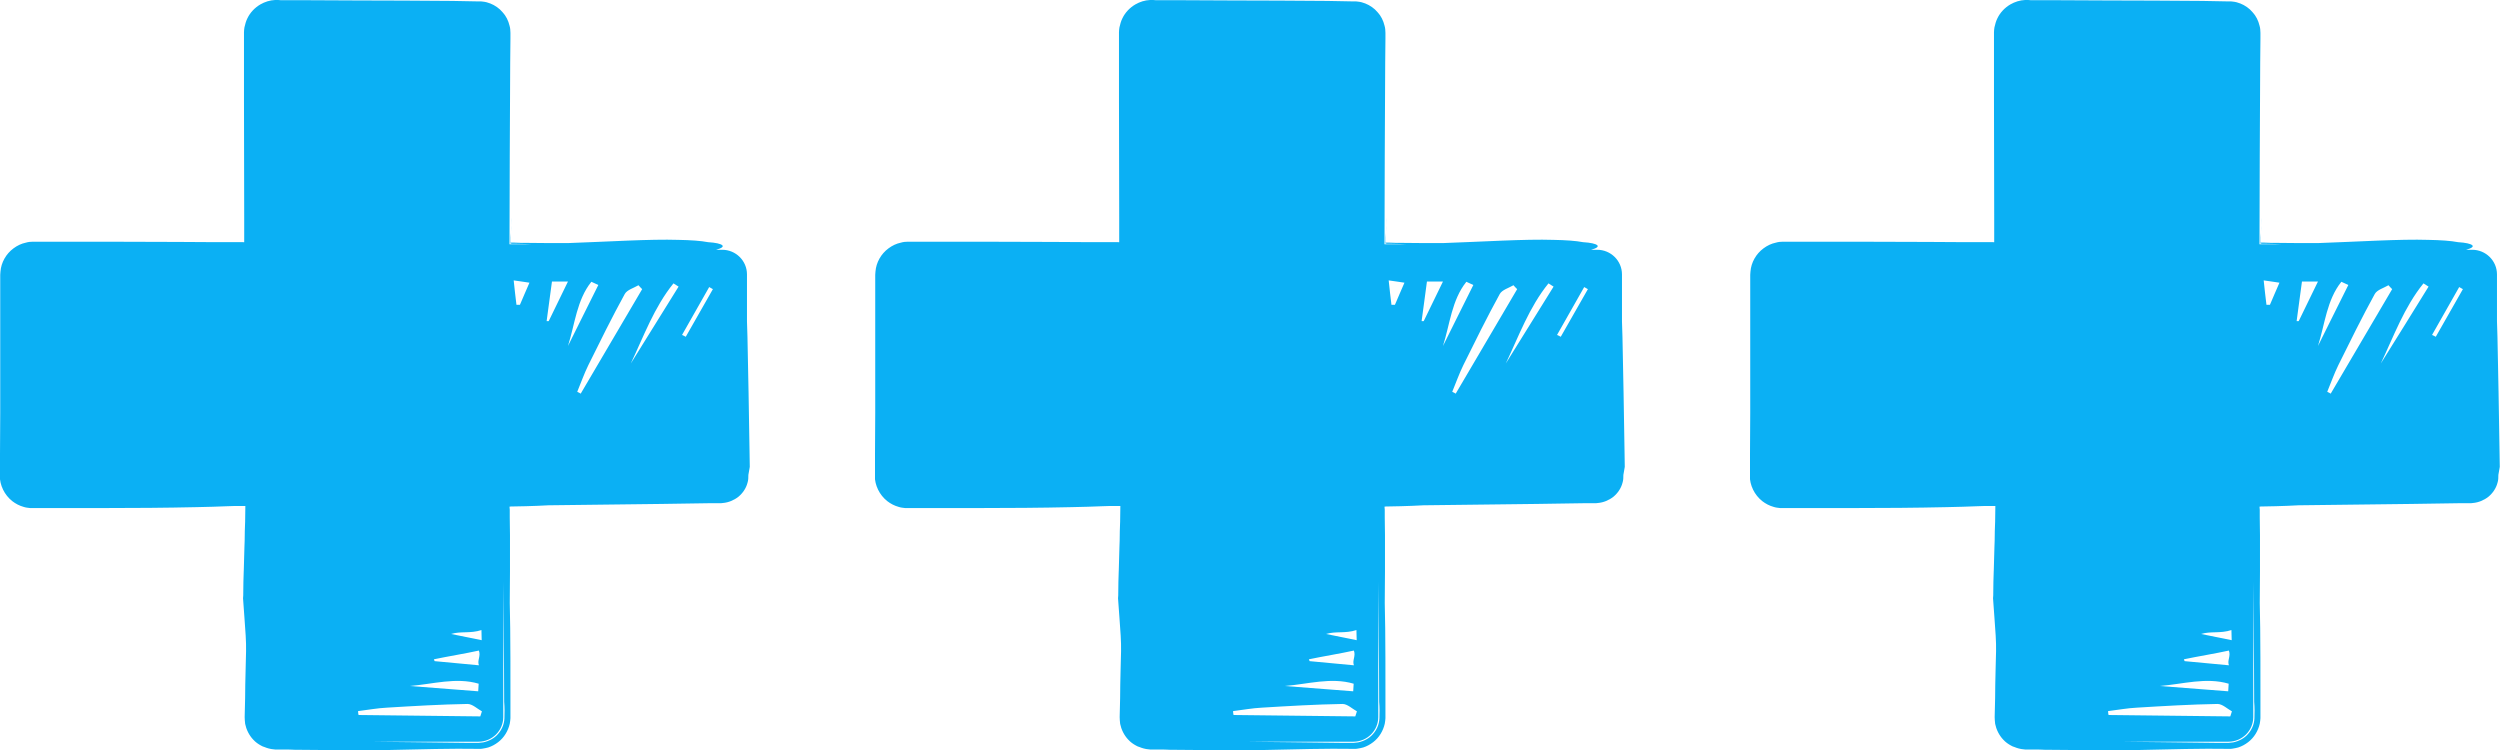
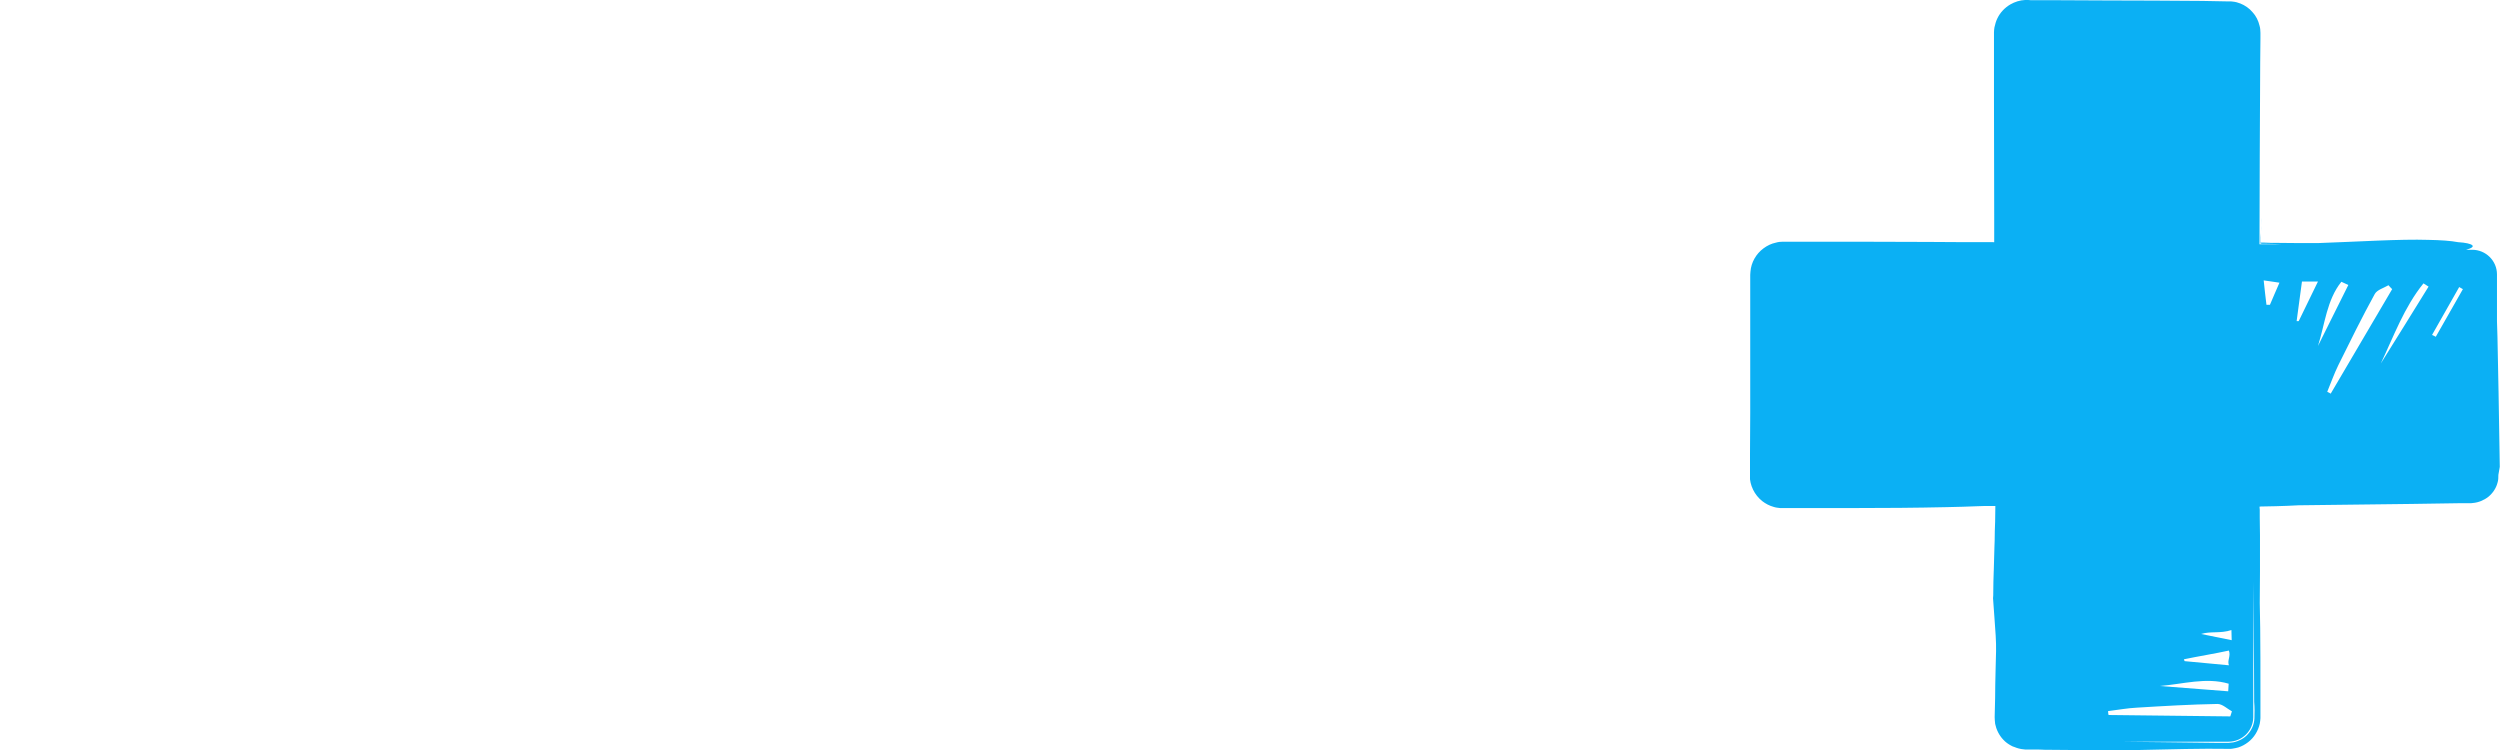
<svg xmlns="http://www.w3.org/2000/svg" width="120" height="36" viewBox="0 0 120 36" fill="none">
  <g clip-path="url(#clip0_2116_551)">
-     <path d="M35.989 22.409C35.989 22.166 35.978 21.934 35.978 21.691C35.944 19.79 35.922 17.923 35.878 16.166C35.866 15.923 35.866 15.668 35.855 15.437V13.171C35.855 12.519 35.321 11.989 34.664 11.989H34.375C34.653 11.912 34.742 11.834 34.664 11.768C34.586 11.702 34.352 11.646 33.985 11.624C33.64 11.558 33.161 11.525 32.572 11.514C31.202 11.47 29.176 11.602 27.262 11.668C27.006 11.668 26.705 11.668 26.371 11.668C26.026 11.668 25.648 11.658 25.269 11.658C25.08 11.658 24.891 11.658 24.701 11.646H24.646H24.623H24.59C24.568 11.646 24.546 11.646 24.523 11.646C24.523 11.624 24.523 11.591 24.523 11.569V11.536V11.514C24.523 11.492 24.523 11.47 24.523 11.447C24.523 11.271 24.523 11.105 24.534 10.95C24.534 10.652 24.534 10.431 24.546 10.309C24.546 10.309 24.534 10.519 24.534 10.851C24.534 11.017 24.523 11.204 24.512 11.403C24.512 11.447 24.512 11.492 24.512 11.536V11.58C24.512 11.613 24.501 11.646 24.501 11.691C24.534 11.691 24.568 11.702 24.59 11.702C24.601 11.702 24.623 11.702 24.634 11.702C24.646 11.702 24.646 11.702 24.668 11.702C24.69 11.702 24.712 11.702 24.735 11.702C24.913 11.702 25.08 11.713 25.224 11.713C25.325 11.713 25.414 11.724 25.492 11.724C25.48 11.724 25.458 11.724 25.447 11.724C25.124 11.724 24.802 11.724 24.456 11.724C24.456 10.332 24.468 8.939 24.468 7.525C24.479 6.022 24.479 4.519 24.49 3.006L24.501 1.867V1.58C24.501 1.459 24.49 1.337 24.456 1.227C24.401 0.994 24.289 0.762 24.122 0.586C23.967 0.398 23.755 0.254 23.532 0.166C23.421 0.122 23.299 0.088 23.176 0.077C23.121 0.066 23.054 0.066 22.998 0.066H22.854L21.707 0.044C20.182 0.033 18.657 0.022 17.143 0.022C16.397 0.022 15.64 0.011 14.894 0.011C14.516 0.011 14.148 0.011 13.77 0.011H13.492L13.358 0H13.291H13.202C12.957 0.011 12.713 0.088 12.501 0.21C12.234 0.365 12.011 0.597 11.878 0.873C11.811 1.006 11.766 1.16 11.733 1.315C11.722 1.392 11.711 1.47 11.711 1.547V1.724C11.711 2.188 11.711 2.641 11.711 3.105C11.711 3.348 11.711 3.58 11.711 3.823C11.711 4.177 11.711 4.519 11.711 4.873C11.711 6.74 11.722 8.608 11.722 10.519C11.722 10.862 11.722 11.204 11.722 11.547C11.722 11.569 11.722 11.602 11.722 11.624C10.698 11.624 9.662 11.624 8.605 11.613C7.436 11.613 6.234 11.602 5.009 11.602C4.275 11.602 3.562 11.602 2.872 11.602C2.527 11.602 2.182 11.602 1.837 11.602C1.748 11.602 1.67 11.602 1.581 11.602C1.469 11.602 1.358 11.613 1.247 11.646C1.024 11.691 0.824 11.79 0.646 11.923C0.289 12.188 0.056 12.597 0.022 13.039C0.022 13.094 0.011 13.149 0.011 13.193V13.315V13.558C0.011 13.724 0.011 13.879 0.011 14.044C0.011 14.685 0.011 15.326 0.011 15.967C0.011 17.238 0.011 18.508 0.011 19.812C0.011 20.464 2.33268e-05 21.127 2.33268e-05 21.801C2.33268e-05 22.144 2.33268e-05 22.486 -0.011 22.829C-0.011 23.293 0.212 23.757 0.59 24.055C0.746 24.177 0.935 24.276 1.135 24.331C1.236 24.365 1.347 24.376 1.447 24.387H1.525H1.57H1.603C1.648 24.387 1.681 24.387 1.725 24.387C2.048 24.387 2.393 24.387 2.738 24.387C3.44 24.387 4.163 24.387 4.92 24.387C6.423 24.387 7.981 24.376 9.44 24.343C9.952 24.331 10.453 24.32 10.931 24.298C11.054 24.298 11.176 24.287 11.288 24.287C11.399 24.287 11.51 24.287 11.621 24.287C11.677 24.287 11.722 24.287 11.777 24.287C11.777 24.53 11.766 24.796 11.766 25.061V25.05C11.755 25.337 11.744 25.624 11.744 25.934V25.945C11.744 26.044 11.733 26.144 11.733 26.254C11.722 26.63 11.711 27.028 11.7 27.425C11.7 27.414 11.7 27.403 11.7 27.392C11.688 27.735 11.677 28.077 11.677 28.431V28.442C11.677 28.53 11.677 28.63 11.666 28.718C11.677 28.818 11.677 28.928 11.688 29.028C11.7 29.227 11.722 29.436 11.733 29.646C11.777 30.232 11.822 30.818 11.811 31.26C11.8 31.569 11.8 31.867 11.789 32.166V32.177C11.777 32.63 11.766 33.072 11.766 33.503C11.755 33.812 11.755 34.121 11.744 34.42C11.744 34.519 11.755 34.63 11.766 34.729C11.766 34.729 11.766 34.729 11.766 34.74C11.822 35.017 11.956 35.293 12.156 35.503C12.267 35.624 12.39 35.713 12.534 35.79C12.546 35.79 12.546 35.801 12.557 35.801C12.59 35.823 12.623 35.834 12.657 35.845C12.668 35.845 12.679 35.856 12.69 35.856C12.824 35.912 12.98 35.956 13.124 35.967H13.136C13.158 35.967 13.191 35.978 13.213 35.978C13.269 35.978 13.302 35.978 13.336 35.978H13.447H13.681C13.837 35.978 13.993 35.978 14.137 35.989C15.373 36 16.642 36.011 18.045 36.022C18.267 36.022 18.468 36.011 18.668 36C20.093 35.967 21.774 35.923 22.909 35.945C22.942 35.945 22.987 35.945 23.032 35.945C23.076 35.945 23.121 35.945 23.165 35.934C23.254 35.923 23.343 35.901 23.432 35.879C23.61 35.823 23.766 35.735 23.911 35.624C24.2 35.403 24.39 35.083 24.468 34.74C24.479 34.652 24.501 34.563 24.501 34.475C24.501 34.431 24.501 34.398 24.501 34.365V34.265C24.501 34.133 24.501 34 24.501 33.879C24.501 33.624 24.501 33.359 24.501 33.105C24.501 32.088 24.501 31.127 24.49 30.155C24.479 29.757 24.479 29.348 24.468 28.95C24.468 28.442 24.479 27.934 24.479 27.425C24.479 26.84 24.479 26.265 24.479 25.691C24.479 25.403 24.468 25.116 24.468 24.84V24.63C24.468 24.564 24.468 24.464 24.468 24.464L24.456 24.32L24.546 24.309H24.59H24.612H24.679C24.868 24.309 25.058 24.298 25.236 24.298C25.603 24.287 25.97 24.276 26.327 24.254C28.063 24.232 29.911 24.21 31.814 24.188C32.293 24.177 32.772 24.177 33.251 24.166C33.495 24.166 33.729 24.155 33.974 24.155H34.33H34.508H34.597L34.698 24.144C34.965 24.122 35.232 24.011 35.443 23.845C35.655 23.669 35.811 23.436 35.878 23.182C35.922 23.05 35.922 22.917 35.922 22.796L35.989 22.409ZM23.11 30.243C23.121 30.541 23.11 30.464 23.121 30.729C22.564 30.619 22.13 30.53 21.651 30.431C22.119 30.287 22.564 30.42 23.11 30.243ZM22.987 31.227C23.087 31.503 22.898 31.691 22.987 31.934C22.23 31.867 21.551 31.801 20.861 31.735C20.85 31.702 20.839 31.68 20.828 31.646C21.451 31.514 22.341 31.37 22.987 31.227ZM22.976 32.818C22.965 32.939 22.965 33.061 22.954 33.182C21.863 33.094 20.761 33.017 19.67 32.928C20.772 32.84 21.896 32.497 22.976 32.818ZM17.187 34.133C17.655 34.077 18.111 33.989 18.579 33.967C19.859 33.889 21.15 33.812 22.442 33.79C22.675 33.79 22.909 34.022 23.132 34.144C23.11 34.221 23.076 34.309 23.054 34.387C21.106 34.365 19.158 34.343 17.21 34.32C17.198 34.265 17.187 34.199 17.187 34.133ZM24.212 34.486C24.2 34.762 24.089 35.028 23.9 35.238C23.722 35.447 23.455 35.58 23.187 35.635C23.121 35.646 23.054 35.646 22.976 35.657H22.776H22.375C21.484 35.646 20.605 35.635 19.725 35.624C19.058 35.613 18.39 35.613 17.733 35.602H22.965C23.622 35.602 24.156 35.072 24.156 34.42V27.912C24.167 28.762 24.167 29.591 24.178 30.409C24.178 30.442 24.178 30.475 24.178 30.508C24.189 31.569 24.2 32.63 24.2 33.691C24.223 33.956 24.223 34.21 24.212 34.486ZM24.957 14.63C24.902 14.63 24.846 14.63 24.79 14.63C24.746 14.265 24.701 13.901 24.657 13.459C24.946 13.503 25.147 13.525 25.414 13.569C25.236 13.967 25.102 14.298 24.957 14.63ZM26.338 15.414C26.304 15.414 26.271 15.414 26.238 15.414C26.327 14.784 26.404 14.155 26.494 13.514C26.783 13.514 26.994 13.514 27.262 13.514C26.939 14.177 26.638 14.796 26.338 15.414ZM28.386 13.525C28.497 13.58 28.609 13.624 28.72 13.68C28.23 14.652 27.751 15.635 27.262 16.608C27.596 15.558 27.685 14.398 28.386 13.525ZM27.707 18.807C27.885 18.376 28.041 17.934 28.241 17.525C28.809 16.376 29.377 15.226 29.989 14.111C30.1 13.912 30.423 13.823 30.646 13.691C30.701 13.757 30.757 13.812 30.824 13.879C29.844 15.547 28.865 17.215 27.874 18.895C27.818 18.862 27.762 18.829 27.707 18.807ZM30.278 17.448C30.902 16.133 31.403 14.74 32.327 13.602C32.404 13.658 32.493 13.702 32.572 13.757C31.814 14.983 31.046 16.221 30.278 17.448ZM32.916 16.166C32.861 16.133 32.794 16.099 32.738 16.077C33.173 15.315 33.607 14.553 34.041 13.779C34.096 13.812 34.152 13.845 34.219 13.879C33.785 14.641 33.351 15.403 32.916 16.166Z" fill="#0BB0F4" />
+     <path d="M35.989 22.409C35.989 22.166 35.978 21.934 35.978 21.691C35.944 19.79 35.922 17.923 35.878 16.166C35.866 15.923 35.866 15.668 35.855 15.437V13.171C35.855 12.519 35.321 11.989 34.664 11.989H34.375C34.653 11.912 34.742 11.834 34.664 11.768C34.586 11.702 34.352 11.646 33.985 11.624C33.64 11.558 33.161 11.525 32.572 11.514C31.202 11.47 29.176 11.602 27.262 11.668C27.006 11.668 26.705 11.668 26.371 11.668C26.026 11.668 25.648 11.658 25.269 11.658C25.08 11.658 24.891 11.658 24.701 11.646H24.646H24.623H24.59C24.568 11.646 24.546 11.646 24.523 11.646C24.523 11.624 24.523 11.591 24.523 11.569V11.536V11.514C24.523 11.492 24.523 11.47 24.523 11.447C24.523 11.271 24.523 11.105 24.534 10.95C24.534 10.652 24.534 10.431 24.546 10.309C24.546 10.309 24.534 10.519 24.534 10.851C24.534 11.017 24.523 11.204 24.512 11.403C24.512 11.447 24.512 11.492 24.512 11.536V11.58C24.512 11.613 24.501 11.646 24.501 11.691C24.534 11.691 24.568 11.702 24.59 11.702C24.601 11.702 24.623 11.702 24.634 11.702C24.646 11.702 24.646 11.702 24.668 11.702C24.69 11.702 24.712 11.702 24.735 11.702C24.913 11.702 25.08 11.713 25.224 11.713C25.325 11.713 25.414 11.724 25.492 11.724C25.48 11.724 25.458 11.724 25.447 11.724C25.124 11.724 24.802 11.724 24.456 11.724C24.456 10.332 24.468 8.939 24.468 7.525C24.479 6.022 24.479 4.519 24.49 3.006L24.501 1.867V1.58C24.501 1.459 24.49 1.337 24.456 1.227C24.401 0.994 24.289 0.762 24.122 0.586C23.967 0.398 23.755 0.254 23.532 0.166C23.421 0.122 23.299 0.088 23.176 0.077C23.121 0.066 23.054 0.066 22.998 0.066H22.854L21.707 0.044C20.182 0.033 18.657 0.022 17.143 0.022C16.397 0.022 15.64 0.011 14.894 0.011C14.516 0.011 14.148 0.011 13.77 0.011H13.492L13.358 0H13.291H13.202C12.957 0.011 12.713 0.088 12.501 0.21C12.234 0.365 12.011 0.597 11.878 0.873C11.811 1.006 11.766 1.16 11.733 1.315C11.722 1.392 11.711 1.47 11.711 1.547V1.724C11.711 2.188 11.711 2.641 11.711 3.105C11.711 3.348 11.711 3.58 11.711 3.823C11.711 4.177 11.711 4.519 11.711 4.873C11.711 6.74 11.722 8.608 11.722 10.519C11.722 10.862 11.722 11.204 11.722 11.547C11.722 11.569 11.722 11.602 11.722 11.624C10.698 11.624 9.662 11.624 8.605 11.613C7.436 11.613 6.234 11.602 5.009 11.602C4.275 11.602 3.562 11.602 2.872 11.602C2.527 11.602 2.182 11.602 1.837 11.602C1.469 11.602 1.358 11.613 1.247 11.646C1.024 11.691 0.824 11.79 0.646 11.923C0.289 12.188 0.056 12.597 0.022 13.039C0.022 13.094 0.011 13.149 0.011 13.193V13.315V13.558C0.011 13.724 0.011 13.879 0.011 14.044C0.011 14.685 0.011 15.326 0.011 15.967C0.011 17.238 0.011 18.508 0.011 19.812C0.011 20.464 2.33268e-05 21.127 2.33268e-05 21.801C2.33268e-05 22.144 2.33268e-05 22.486 -0.011 22.829C-0.011 23.293 0.212 23.757 0.59 24.055C0.746 24.177 0.935 24.276 1.135 24.331C1.236 24.365 1.347 24.376 1.447 24.387H1.525H1.57H1.603C1.648 24.387 1.681 24.387 1.725 24.387C2.048 24.387 2.393 24.387 2.738 24.387C3.44 24.387 4.163 24.387 4.92 24.387C6.423 24.387 7.981 24.376 9.44 24.343C9.952 24.331 10.453 24.32 10.931 24.298C11.054 24.298 11.176 24.287 11.288 24.287C11.399 24.287 11.51 24.287 11.621 24.287C11.677 24.287 11.722 24.287 11.777 24.287C11.777 24.53 11.766 24.796 11.766 25.061V25.05C11.755 25.337 11.744 25.624 11.744 25.934V25.945C11.744 26.044 11.733 26.144 11.733 26.254C11.722 26.63 11.711 27.028 11.7 27.425C11.7 27.414 11.7 27.403 11.7 27.392C11.688 27.735 11.677 28.077 11.677 28.431V28.442C11.677 28.53 11.677 28.63 11.666 28.718C11.677 28.818 11.677 28.928 11.688 29.028C11.7 29.227 11.722 29.436 11.733 29.646C11.777 30.232 11.822 30.818 11.811 31.26C11.8 31.569 11.8 31.867 11.789 32.166V32.177C11.777 32.63 11.766 33.072 11.766 33.503C11.755 33.812 11.755 34.121 11.744 34.42C11.744 34.519 11.755 34.63 11.766 34.729C11.766 34.729 11.766 34.729 11.766 34.74C11.822 35.017 11.956 35.293 12.156 35.503C12.267 35.624 12.39 35.713 12.534 35.79C12.546 35.79 12.546 35.801 12.557 35.801C12.59 35.823 12.623 35.834 12.657 35.845C12.668 35.845 12.679 35.856 12.69 35.856C12.824 35.912 12.98 35.956 13.124 35.967H13.136C13.158 35.967 13.191 35.978 13.213 35.978C13.269 35.978 13.302 35.978 13.336 35.978H13.447H13.681C13.837 35.978 13.993 35.978 14.137 35.989C15.373 36 16.642 36.011 18.045 36.022C18.267 36.022 18.468 36.011 18.668 36C20.093 35.967 21.774 35.923 22.909 35.945C22.942 35.945 22.987 35.945 23.032 35.945C23.076 35.945 23.121 35.945 23.165 35.934C23.254 35.923 23.343 35.901 23.432 35.879C23.61 35.823 23.766 35.735 23.911 35.624C24.2 35.403 24.39 35.083 24.468 34.74C24.479 34.652 24.501 34.563 24.501 34.475C24.501 34.431 24.501 34.398 24.501 34.365V34.265C24.501 34.133 24.501 34 24.501 33.879C24.501 33.624 24.501 33.359 24.501 33.105C24.501 32.088 24.501 31.127 24.49 30.155C24.479 29.757 24.479 29.348 24.468 28.95C24.468 28.442 24.479 27.934 24.479 27.425C24.479 26.84 24.479 26.265 24.479 25.691C24.479 25.403 24.468 25.116 24.468 24.84V24.63C24.468 24.564 24.468 24.464 24.468 24.464L24.456 24.32L24.546 24.309H24.59H24.612H24.679C24.868 24.309 25.058 24.298 25.236 24.298C25.603 24.287 25.97 24.276 26.327 24.254C28.063 24.232 29.911 24.21 31.814 24.188C32.293 24.177 32.772 24.177 33.251 24.166C33.495 24.166 33.729 24.155 33.974 24.155H34.33H34.508H34.597L34.698 24.144C34.965 24.122 35.232 24.011 35.443 23.845C35.655 23.669 35.811 23.436 35.878 23.182C35.922 23.05 35.922 22.917 35.922 22.796L35.989 22.409ZM23.11 30.243C23.121 30.541 23.11 30.464 23.121 30.729C22.564 30.619 22.13 30.53 21.651 30.431C22.119 30.287 22.564 30.42 23.11 30.243ZM22.987 31.227C23.087 31.503 22.898 31.691 22.987 31.934C22.23 31.867 21.551 31.801 20.861 31.735C20.85 31.702 20.839 31.68 20.828 31.646C21.451 31.514 22.341 31.37 22.987 31.227ZM22.976 32.818C22.965 32.939 22.965 33.061 22.954 33.182C21.863 33.094 20.761 33.017 19.67 32.928C20.772 32.84 21.896 32.497 22.976 32.818ZM17.187 34.133C17.655 34.077 18.111 33.989 18.579 33.967C19.859 33.889 21.15 33.812 22.442 33.79C22.675 33.79 22.909 34.022 23.132 34.144C23.11 34.221 23.076 34.309 23.054 34.387C21.106 34.365 19.158 34.343 17.21 34.32C17.198 34.265 17.187 34.199 17.187 34.133ZM24.212 34.486C24.2 34.762 24.089 35.028 23.9 35.238C23.722 35.447 23.455 35.58 23.187 35.635C23.121 35.646 23.054 35.646 22.976 35.657H22.776H22.375C21.484 35.646 20.605 35.635 19.725 35.624C19.058 35.613 18.39 35.613 17.733 35.602H22.965C23.622 35.602 24.156 35.072 24.156 34.42V27.912C24.167 28.762 24.167 29.591 24.178 30.409C24.178 30.442 24.178 30.475 24.178 30.508C24.189 31.569 24.2 32.63 24.2 33.691C24.223 33.956 24.223 34.21 24.212 34.486ZM24.957 14.63C24.902 14.63 24.846 14.63 24.79 14.63C24.746 14.265 24.701 13.901 24.657 13.459C24.946 13.503 25.147 13.525 25.414 13.569C25.236 13.967 25.102 14.298 24.957 14.63ZM26.338 15.414C26.304 15.414 26.271 15.414 26.238 15.414C26.327 14.784 26.404 14.155 26.494 13.514C26.783 13.514 26.994 13.514 27.262 13.514C26.939 14.177 26.638 14.796 26.338 15.414ZM28.386 13.525C28.497 13.58 28.609 13.624 28.72 13.68C28.23 14.652 27.751 15.635 27.262 16.608C27.596 15.558 27.685 14.398 28.386 13.525ZM27.707 18.807C27.885 18.376 28.041 17.934 28.241 17.525C28.809 16.376 29.377 15.226 29.989 14.111C30.1 13.912 30.423 13.823 30.646 13.691C30.701 13.757 30.757 13.812 30.824 13.879C29.844 15.547 28.865 17.215 27.874 18.895C27.818 18.862 27.762 18.829 27.707 18.807ZM30.278 17.448C30.902 16.133 31.403 14.74 32.327 13.602C32.404 13.658 32.493 13.702 32.572 13.757C31.814 14.983 31.046 16.221 30.278 17.448ZM32.916 16.166C32.861 16.133 32.794 16.099 32.738 16.077C33.173 15.315 33.607 14.553 34.041 13.779C34.096 13.812 34.152 13.845 34.219 13.879C33.785 14.641 33.351 15.403 32.916 16.166Z" fill="#0BB0F4" />
  </g>
  <g clip-path="url(#clip1_2116_551)">
    <path d="M77.989 22.409C77.989 22.166 77.978 21.934 77.978 21.691C77.944 19.79 77.922 17.923 77.878 16.166C77.866 15.923 77.866 15.668 77.855 15.437V13.171C77.855 12.519 77.321 11.989 76.664 11.989H76.375C76.653 11.912 76.742 11.834 76.664 11.768C76.586 11.702 76.353 11.646 75.985 11.624C75.64 11.558 75.161 11.525 74.572 11.514C73.202 11.47 71.176 11.602 69.262 11.668C69.006 11.668 68.705 11.668 68.371 11.668C68.026 11.668 67.647 11.658 67.269 11.658C67.08 11.658 66.891 11.658 66.701 11.646H66.646H66.623H66.59C66.568 11.646 66.546 11.646 66.523 11.646C66.523 11.624 66.523 11.591 66.523 11.569V11.536V11.514C66.523 11.492 66.523 11.47 66.523 11.447C66.523 11.271 66.523 11.105 66.534 10.95C66.534 10.652 66.534 10.431 66.546 10.309C66.546 10.309 66.534 10.519 66.534 10.851C66.534 11.017 66.523 11.204 66.512 11.403C66.512 11.447 66.512 11.492 66.512 11.536V11.58C66.512 11.613 66.501 11.646 66.501 11.691C66.534 11.691 66.568 11.702 66.59 11.702C66.601 11.702 66.623 11.702 66.635 11.702C66.646 11.702 66.646 11.702 66.668 11.702C66.69 11.702 66.713 11.702 66.735 11.702C66.913 11.702 67.08 11.713 67.225 11.713C67.325 11.713 67.414 11.724 67.492 11.724C67.481 11.724 67.458 11.724 67.447 11.724C67.124 11.724 66.802 11.724 66.456 11.724C66.456 10.332 66.468 8.939 66.468 7.525C66.479 6.022 66.479 4.519 66.49 3.006L66.501 1.867V1.58C66.501 1.459 66.49 1.337 66.456 1.227C66.401 0.994 66.289 0.762 66.123 0.586C65.967 0.398 65.755 0.254 65.532 0.166C65.421 0.122 65.299 0.088 65.176 0.077C65.121 0.066 65.054 0.066 64.998 0.066H64.853L63.707 0.044C62.182 0.033 60.657 0.022 59.143 0.022C58.397 0.022 57.64 0.011 56.894 0.011C56.516 0.011 56.148 0.011 55.77 0.011H55.492L55.358 0H55.291H55.202C54.957 0.011 54.712 0.088 54.501 0.21C54.234 0.365 54.011 0.597 53.878 0.873C53.811 1.006 53.766 1.16 53.733 1.315C53.722 1.392 53.711 1.47 53.711 1.547V1.724C53.711 2.188 53.711 2.641 53.711 3.105C53.711 3.348 53.711 3.58 53.711 3.823C53.711 4.177 53.711 4.519 53.711 4.873C53.711 6.74 53.722 8.608 53.722 10.519C53.722 10.862 53.722 11.204 53.722 11.547C53.722 11.569 53.722 11.602 53.722 11.624C52.698 11.624 51.662 11.624 50.605 11.613C49.436 11.613 48.234 11.602 47.009 11.602C46.275 11.602 45.562 11.602 44.872 11.602C44.527 11.602 44.182 11.602 43.837 11.602C43.748 11.602 43.67 11.602 43.581 11.602C43.469 11.602 43.358 11.613 43.247 11.646C43.024 11.691 42.824 11.79 42.646 11.923C42.289 12.188 42.056 12.597 42.022 13.039C42.022 13.094 42.011 13.149 42.011 13.193V13.315V13.558C42.011 13.724 42.011 13.879 42.011 14.044C42.011 14.685 42.011 15.326 42.011 15.967C42.011 17.238 42.011 18.508 42.011 19.812C42.011 20.464 42 21.127 42 21.801C42 22.144 42 22.486 41.989 22.829C41.989 23.293 42.212 23.757 42.59 24.055C42.746 24.177 42.935 24.276 43.136 24.331C43.236 24.365 43.347 24.376 43.447 24.387H43.525H43.57H43.603C43.648 24.387 43.681 24.387 43.725 24.387C44.048 24.387 44.393 24.387 44.738 24.387C45.44 24.387 46.163 24.387 46.92 24.387C48.423 24.387 49.981 24.376 51.44 24.343C51.952 24.331 52.453 24.32 52.931 24.298C53.054 24.298 53.176 24.287 53.288 24.287C53.399 24.287 53.51 24.287 53.621 24.287C53.677 24.287 53.722 24.287 53.777 24.287C53.777 24.53 53.766 24.796 53.766 25.061V25.05C53.755 25.337 53.744 25.624 53.744 25.934V25.945C53.744 26.044 53.733 26.144 53.733 26.254C53.722 26.63 53.711 27.028 53.7 27.425C53.7 27.414 53.7 27.403 53.7 27.392C53.688 27.735 53.677 28.077 53.677 28.431V28.442C53.677 28.53 53.677 28.63 53.666 28.718C53.677 28.818 53.677 28.928 53.688 29.028C53.7 29.227 53.722 29.436 53.733 29.646C53.777 30.232 53.822 30.818 53.811 31.26C53.8 31.569 53.8 31.867 53.788 32.166V32.177C53.777 32.63 53.766 33.072 53.766 33.503C53.755 33.812 53.755 34.121 53.744 34.42C53.744 34.519 53.755 34.63 53.766 34.729C53.766 34.729 53.766 34.729 53.766 34.74C53.822 35.017 53.956 35.293 54.156 35.503C54.267 35.624 54.39 35.713 54.534 35.79C54.545 35.79 54.545 35.801 54.557 35.801C54.59 35.823 54.623 35.834 54.657 35.845C54.668 35.845 54.679 35.856 54.69 35.856C54.824 35.912 54.98 35.956 55.124 35.967H55.136C55.158 35.967 55.191 35.978 55.213 35.978C55.269 35.978 55.302 35.978 55.336 35.978H55.447H55.681C55.837 35.978 55.993 35.978 56.137 35.989C57.373 36 58.642 36.011 60.045 36.022C60.267 36.022 60.468 36.011 60.668 36C62.093 35.967 63.774 35.923 64.909 35.945C64.942 35.945 64.987 35.945 65.032 35.945C65.076 35.945 65.121 35.945 65.165 35.934C65.254 35.923 65.343 35.901 65.432 35.879C65.61 35.823 65.766 35.735 65.911 35.624C66.2 35.403 66.39 35.083 66.468 34.74C66.479 34.652 66.501 34.563 66.501 34.475C66.501 34.431 66.501 34.398 66.501 34.365V34.265C66.501 34.133 66.501 34 66.501 33.879C66.501 33.624 66.501 33.359 66.501 33.105C66.501 32.088 66.501 31.127 66.49 30.155C66.479 29.757 66.479 29.348 66.468 28.95C66.468 28.442 66.479 27.934 66.479 27.425C66.479 26.84 66.479 26.265 66.479 25.691C66.479 25.403 66.468 25.116 66.468 24.84V24.63C66.468 24.564 66.468 24.464 66.468 24.464L66.456 24.32L66.546 24.309H66.59H66.612H66.679C66.868 24.309 67.058 24.298 67.236 24.298C67.603 24.287 67.97 24.276 68.327 24.254C70.063 24.232 71.911 24.21 73.814 24.188C74.293 24.177 74.772 24.177 75.251 24.166C75.495 24.166 75.729 24.155 75.974 24.155H76.33H76.508H76.597L76.698 24.144C76.965 24.122 77.232 24.011 77.443 23.845C77.655 23.669 77.811 23.436 77.878 23.182C77.922 23.05 77.922 22.917 77.922 22.796L77.989 22.409ZM65.109 30.243C65.121 30.541 65.109 30.464 65.121 30.729C64.564 30.619 64.13 30.53 63.651 30.431C64.119 30.287 64.564 30.42 65.109 30.243ZM64.987 31.227C65.087 31.503 64.898 31.691 64.987 31.934C64.23 31.867 63.551 31.801 62.861 31.735C62.85 31.702 62.839 31.68 62.828 31.646C63.451 31.514 64.341 31.37 64.987 31.227ZM64.976 32.818C64.965 32.939 64.965 33.061 64.954 33.182C63.863 33.094 62.761 33.017 61.67 32.928C62.772 32.84 63.896 32.497 64.976 32.818ZM59.187 34.133C59.655 34.077 60.111 33.989 60.579 33.967C61.859 33.889 63.15 33.812 64.442 33.79C64.675 33.79 64.909 34.022 65.132 34.144C65.109 34.221 65.076 34.309 65.054 34.387C63.106 34.365 61.158 34.343 59.21 34.32C59.199 34.265 59.187 34.199 59.187 34.133ZM66.212 34.486C66.2 34.762 66.089 35.028 65.9 35.238C65.722 35.447 65.455 35.58 65.187 35.635C65.121 35.646 65.054 35.646 64.976 35.657H64.775H64.375C63.484 35.646 62.605 35.635 61.725 35.624C61.057 35.613 60.39 35.613 59.733 35.602H64.965C65.621 35.602 66.156 35.072 66.156 34.42V27.912C66.167 28.762 66.167 29.591 66.178 30.409C66.178 30.442 66.178 30.475 66.178 30.508C66.189 31.569 66.2 32.63 66.2 33.691C66.223 33.956 66.223 34.21 66.212 34.486ZM66.957 14.63C66.902 14.63 66.846 14.63 66.79 14.63C66.746 14.265 66.701 13.901 66.657 13.459C66.946 13.503 67.147 13.525 67.414 13.569C67.236 13.967 67.102 14.298 66.957 14.63ZM68.338 15.414C68.304 15.414 68.271 15.414 68.237 15.414C68.327 14.784 68.404 14.155 68.493 13.514C68.783 13.514 68.995 13.514 69.262 13.514C68.939 14.177 68.638 14.796 68.338 15.414ZM70.386 13.525C70.497 13.58 70.609 13.624 70.72 13.68C70.23 14.652 69.751 15.635 69.262 16.608C69.596 15.558 69.685 14.398 70.386 13.525ZM69.707 18.807C69.885 18.376 70.041 17.934 70.241 17.525C70.809 16.376 71.377 15.226 71.989 14.111C72.1 13.912 72.423 13.823 72.646 13.691C72.701 13.757 72.757 13.812 72.824 13.879C71.844 15.547 70.865 17.215 69.874 18.895C69.818 18.862 69.763 18.829 69.707 18.807ZM72.278 17.448C72.902 16.133 73.403 14.74 74.327 13.602C74.404 13.658 74.493 13.702 74.572 13.757C73.814 14.983 73.046 16.221 72.278 17.448ZM74.916 16.166C74.861 16.133 74.794 16.099 74.738 16.077C75.173 15.315 75.607 14.553 76.041 13.779C76.097 13.812 76.152 13.845 76.219 13.879C75.785 14.641 75.351 15.403 74.916 16.166Z" fill="#0BB0F4" />
  </g>
  <g clip-path="url(#clip2_2116_551)">
    <path d="M119.989 22.409C119.989 22.166 119.978 21.934 119.978 21.691C119.944 19.79 119.922 17.923 119.878 16.166C119.866 15.923 119.866 15.668 119.855 15.437V13.171C119.855 12.519 119.321 11.989 118.664 11.989H118.375C118.653 11.912 118.742 11.834 118.664 11.768C118.586 11.702 118.353 11.646 117.985 11.624C117.64 11.558 117.161 11.525 116.571 11.514C115.202 11.47 113.176 11.602 111.262 11.668C111.006 11.668 110.705 11.668 110.371 11.668C110.026 11.668 109.648 11.658 109.269 11.658C109.08 11.658 108.891 11.658 108.701 11.646H108.646H108.623H108.59C108.568 11.646 108.545 11.646 108.523 11.646C108.523 11.624 108.523 11.591 108.523 11.569V11.536V11.514C108.523 11.492 108.523 11.47 108.523 11.447C108.523 11.271 108.523 11.105 108.534 10.95C108.534 10.652 108.534 10.431 108.545 10.309C108.545 10.309 108.534 10.519 108.534 10.851C108.534 11.017 108.523 11.204 108.512 11.403C108.512 11.447 108.512 11.492 108.512 11.536V11.58C108.512 11.613 108.501 11.646 108.501 11.691C108.534 11.691 108.568 11.702 108.59 11.702C108.601 11.702 108.623 11.702 108.635 11.702C108.646 11.702 108.646 11.702 108.668 11.702C108.69 11.702 108.712 11.702 108.735 11.702C108.913 11.702 109.08 11.713 109.225 11.713C109.325 11.713 109.414 11.724 109.492 11.724C109.481 11.724 109.458 11.724 109.447 11.724C109.124 11.724 108.802 11.724 108.456 11.724C108.456 10.332 108.468 8.939 108.468 7.525C108.479 6.022 108.479 4.519 108.49 3.006L108.501 1.867V1.58C108.501 1.459 108.49 1.337 108.456 1.227C108.401 0.994 108.289 0.762 108.122 0.586C107.967 0.398 107.755 0.254 107.532 0.166C107.421 0.122 107.299 0.088 107.176 0.077C107.121 0.066 107.054 0.066 106.998 0.066H106.853L105.707 0.044C104.182 0.033 102.657 0.022 101.143 0.022C100.397 0.022 99.64 0.011 98.894 0.011C98.516 0.011 98.148 0.011 97.77 0.011H97.492L97.358 0H97.291H97.202C96.957 0.011 96.713 0.088 96.501 0.21C96.234 0.365 96.011 0.597 95.878 0.873C95.811 1.006 95.766 1.16 95.733 1.315C95.722 1.392 95.711 1.47 95.711 1.547V1.724C95.711 2.188 95.711 2.641 95.711 3.105C95.711 3.348 95.711 3.58 95.711 3.823C95.711 4.177 95.711 4.519 95.711 4.873C95.711 6.74 95.722 8.608 95.722 10.519C95.722 10.862 95.722 11.204 95.722 11.547C95.722 11.569 95.722 11.602 95.722 11.624C94.698 11.624 93.662 11.624 92.605 11.613C91.436 11.613 90.234 11.602 89.009 11.602C88.275 11.602 87.562 11.602 86.872 11.602C86.527 11.602 86.182 11.602 85.837 11.602C85.748 11.602 85.67 11.602 85.581 11.602C85.469 11.602 85.358 11.613 85.247 11.646C85.024 11.691 84.824 11.79 84.646 11.923C84.289 12.188 84.056 12.597 84.022 13.039C84.022 13.094 84.011 13.149 84.011 13.193V13.315V13.558C84.011 13.724 84.011 13.879 84.011 14.044C84.011 14.685 84.011 15.326 84.011 15.967C84.011 17.238 84.011 18.508 84.011 19.812C84.011 20.464 84 21.127 84 21.801C84 22.144 84 22.486 83.989 22.829C83.989 23.293 84.212 23.757 84.59 24.055C84.746 24.177 84.935 24.276 85.135 24.331C85.236 24.365 85.347 24.376 85.447 24.387H85.525H85.57H85.603C85.647 24.387 85.681 24.387 85.725 24.387C86.048 24.387 86.393 24.387 86.738 24.387C87.44 24.387 88.163 24.387 88.92 24.387C90.423 24.387 91.981 24.376 93.44 24.343C93.952 24.331 94.453 24.32 94.931 24.298C95.054 24.298 95.176 24.287 95.288 24.287C95.399 24.287 95.51 24.287 95.621 24.287C95.677 24.287 95.722 24.287 95.777 24.287C95.777 24.53 95.766 24.796 95.766 25.061V25.05C95.755 25.337 95.744 25.624 95.744 25.934V25.945C95.744 26.044 95.733 26.144 95.733 26.254C95.722 26.63 95.711 27.028 95.7 27.425C95.7 27.414 95.7 27.403 95.7 27.392C95.688 27.735 95.677 28.077 95.677 28.431V28.442C95.677 28.53 95.677 28.63 95.666 28.718C95.677 28.818 95.677 28.928 95.688 29.028C95.7 29.227 95.722 29.436 95.733 29.646C95.777 30.232 95.822 30.818 95.811 31.26C95.8 31.569 95.8 31.867 95.788 32.166V32.177C95.777 32.63 95.766 33.072 95.766 33.503C95.755 33.812 95.755 34.121 95.744 34.42C95.744 34.519 95.755 34.63 95.766 34.729C95.766 34.729 95.766 34.729 95.766 34.74C95.822 35.017 95.956 35.293 96.156 35.503C96.267 35.624 96.39 35.713 96.534 35.79C96.546 35.79 96.546 35.801 96.557 35.801C96.59 35.823 96.623 35.834 96.657 35.845C96.668 35.845 96.679 35.856 96.69 35.856C96.824 35.912 96.98 35.956 97.124 35.967H97.135C97.158 35.967 97.191 35.978 97.213 35.978C97.269 35.978 97.302 35.978 97.336 35.978H97.447H97.681C97.837 35.978 97.993 35.978 98.137 35.989C99.373 36 100.642 36.011 102.045 36.022C102.267 36.022 102.468 36.011 102.668 36C104.093 35.967 105.774 35.923 106.909 35.945C106.943 35.945 106.987 35.945 107.032 35.945C107.076 35.945 107.121 35.945 107.165 35.934C107.254 35.923 107.343 35.901 107.432 35.879C107.61 35.823 107.766 35.735 107.911 35.624C108.2 35.403 108.39 35.083 108.468 34.74C108.479 34.652 108.501 34.563 108.501 34.475C108.501 34.431 108.501 34.398 108.501 34.365V34.265C108.501 34.133 108.501 34 108.501 33.879C108.501 33.624 108.501 33.359 108.501 33.105C108.501 32.088 108.501 31.127 108.49 30.155C108.479 29.757 108.479 29.348 108.468 28.95C108.468 28.442 108.479 27.934 108.479 27.425C108.479 26.84 108.479 26.265 108.479 25.691C108.479 25.403 108.468 25.116 108.468 24.84V24.63C108.468 24.564 108.468 24.464 108.468 24.464L108.456 24.32L108.545 24.309H108.59H108.612H108.679C108.868 24.309 109.058 24.298 109.236 24.298C109.603 24.287 109.97 24.276 110.327 24.254C112.063 24.232 113.911 24.21 115.814 24.188C116.293 24.177 116.772 24.177 117.25 24.166C117.495 24.166 117.729 24.155 117.974 24.155H118.33H118.508H118.597L118.698 24.144C118.965 24.122 119.232 24.011 119.443 23.845C119.655 23.669 119.811 23.436 119.878 23.182C119.922 23.05 119.922 22.917 119.922 22.796L119.989 22.409ZM107.109 30.243C107.121 30.541 107.109 30.464 107.121 30.729C106.564 30.619 106.13 30.53 105.651 30.431C106.119 30.287 106.564 30.42 107.109 30.243ZM106.987 31.227C107.087 31.503 106.898 31.691 106.987 31.934C106.23 31.867 105.551 31.801 104.861 31.735C104.85 31.702 104.839 31.68 104.827 31.646C105.451 31.514 106.341 31.37 106.987 31.227ZM106.976 32.818C106.965 32.939 106.965 33.061 106.954 33.182C105.863 33.094 104.761 33.017 103.67 32.928C104.772 32.84 105.896 32.497 106.976 32.818ZM101.187 34.133C101.655 34.077 102.111 33.989 102.579 33.967C103.859 33.889 105.15 33.812 106.442 33.79C106.675 33.79 106.909 34.022 107.132 34.144C107.109 34.221 107.076 34.309 107.054 34.387C105.106 34.365 103.158 34.343 101.21 34.32C101.199 34.265 101.187 34.199 101.187 34.133ZM108.212 34.486C108.2 34.762 108.089 35.028 107.9 35.238C107.722 35.447 107.455 35.58 107.187 35.635C107.121 35.646 107.054 35.646 106.976 35.657H106.776H106.375C105.484 35.646 104.605 35.635 103.725 35.624C103.058 35.613 102.39 35.613 101.733 35.602H106.965C107.622 35.602 108.156 35.072 108.156 34.42V27.912C108.167 28.762 108.167 29.591 108.178 30.409C108.178 30.442 108.178 30.475 108.178 30.508C108.189 31.569 108.2 32.63 108.2 33.691C108.223 33.956 108.223 34.21 108.212 34.486ZM108.957 14.63C108.902 14.63 108.846 14.63 108.79 14.63C108.746 14.265 108.701 13.901 108.657 13.459C108.946 13.503 109.147 13.525 109.414 13.569C109.236 13.967 109.102 14.298 108.957 14.63ZM110.338 15.414C110.304 15.414 110.271 15.414 110.238 15.414C110.327 14.784 110.404 14.155 110.494 13.514C110.783 13.514 110.994 13.514 111.262 13.514C110.939 14.177 110.638 14.796 110.338 15.414ZM112.386 13.525C112.497 13.58 112.609 13.624 112.72 13.68C112.23 14.652 111.751 15.635 111.262 16.608C111.596 15.558 111.685 14.398 112.386 13.525ZM111.707 18.807C111.885 18.376 112.041 17.934 112.241 17.525C112.809 16.376 113.377 15.226 113.989 14.111C114.1 13.912 114.423 13.823 114.646 13.691C114.701 13.757 114.757 13.812 114.824 13.879C113.844 15.547 112.865 17.215 111.874 18.895C111.818 18.862 111.763 18.829 111.707 18.807ZM114.278 17.448C114.902 16.133 115.403 14.74 116.327 13.602C116.404 13.658 116.494 13.702 116.571 13.757C115.814 14.983 115.046 16.221 114.278 17.448ZM116.917 16.166C116.861 16.133 116.794 16.099 116.738 16.077C117.173 15.315 117.607 14.553 118.041 13.779C118.096 13.812 118.152 13.845 118.219 13.879C117.785 14.641 117.351 15.403 116.917 16.166Z" fill="#0BB0F4" />
  </g>
  <defs>
    <clipPath id="clip0_2116_551">
-       <rect width="36" height="36" fill="white" />
-     </clipPath>
+       </clipPath>
    <clipPath id="clip1_2116_551">
-       <rect width="36" height="36" fill="white" transform="translate(42)" />
-     </clipPath>
+       </clipPath>
    <clipPath id="clip2_2116_551">
      <rect width="36" height="36" fill="white" transform="translate(84)" />
    </clipPath>
  </defs>
</svg>